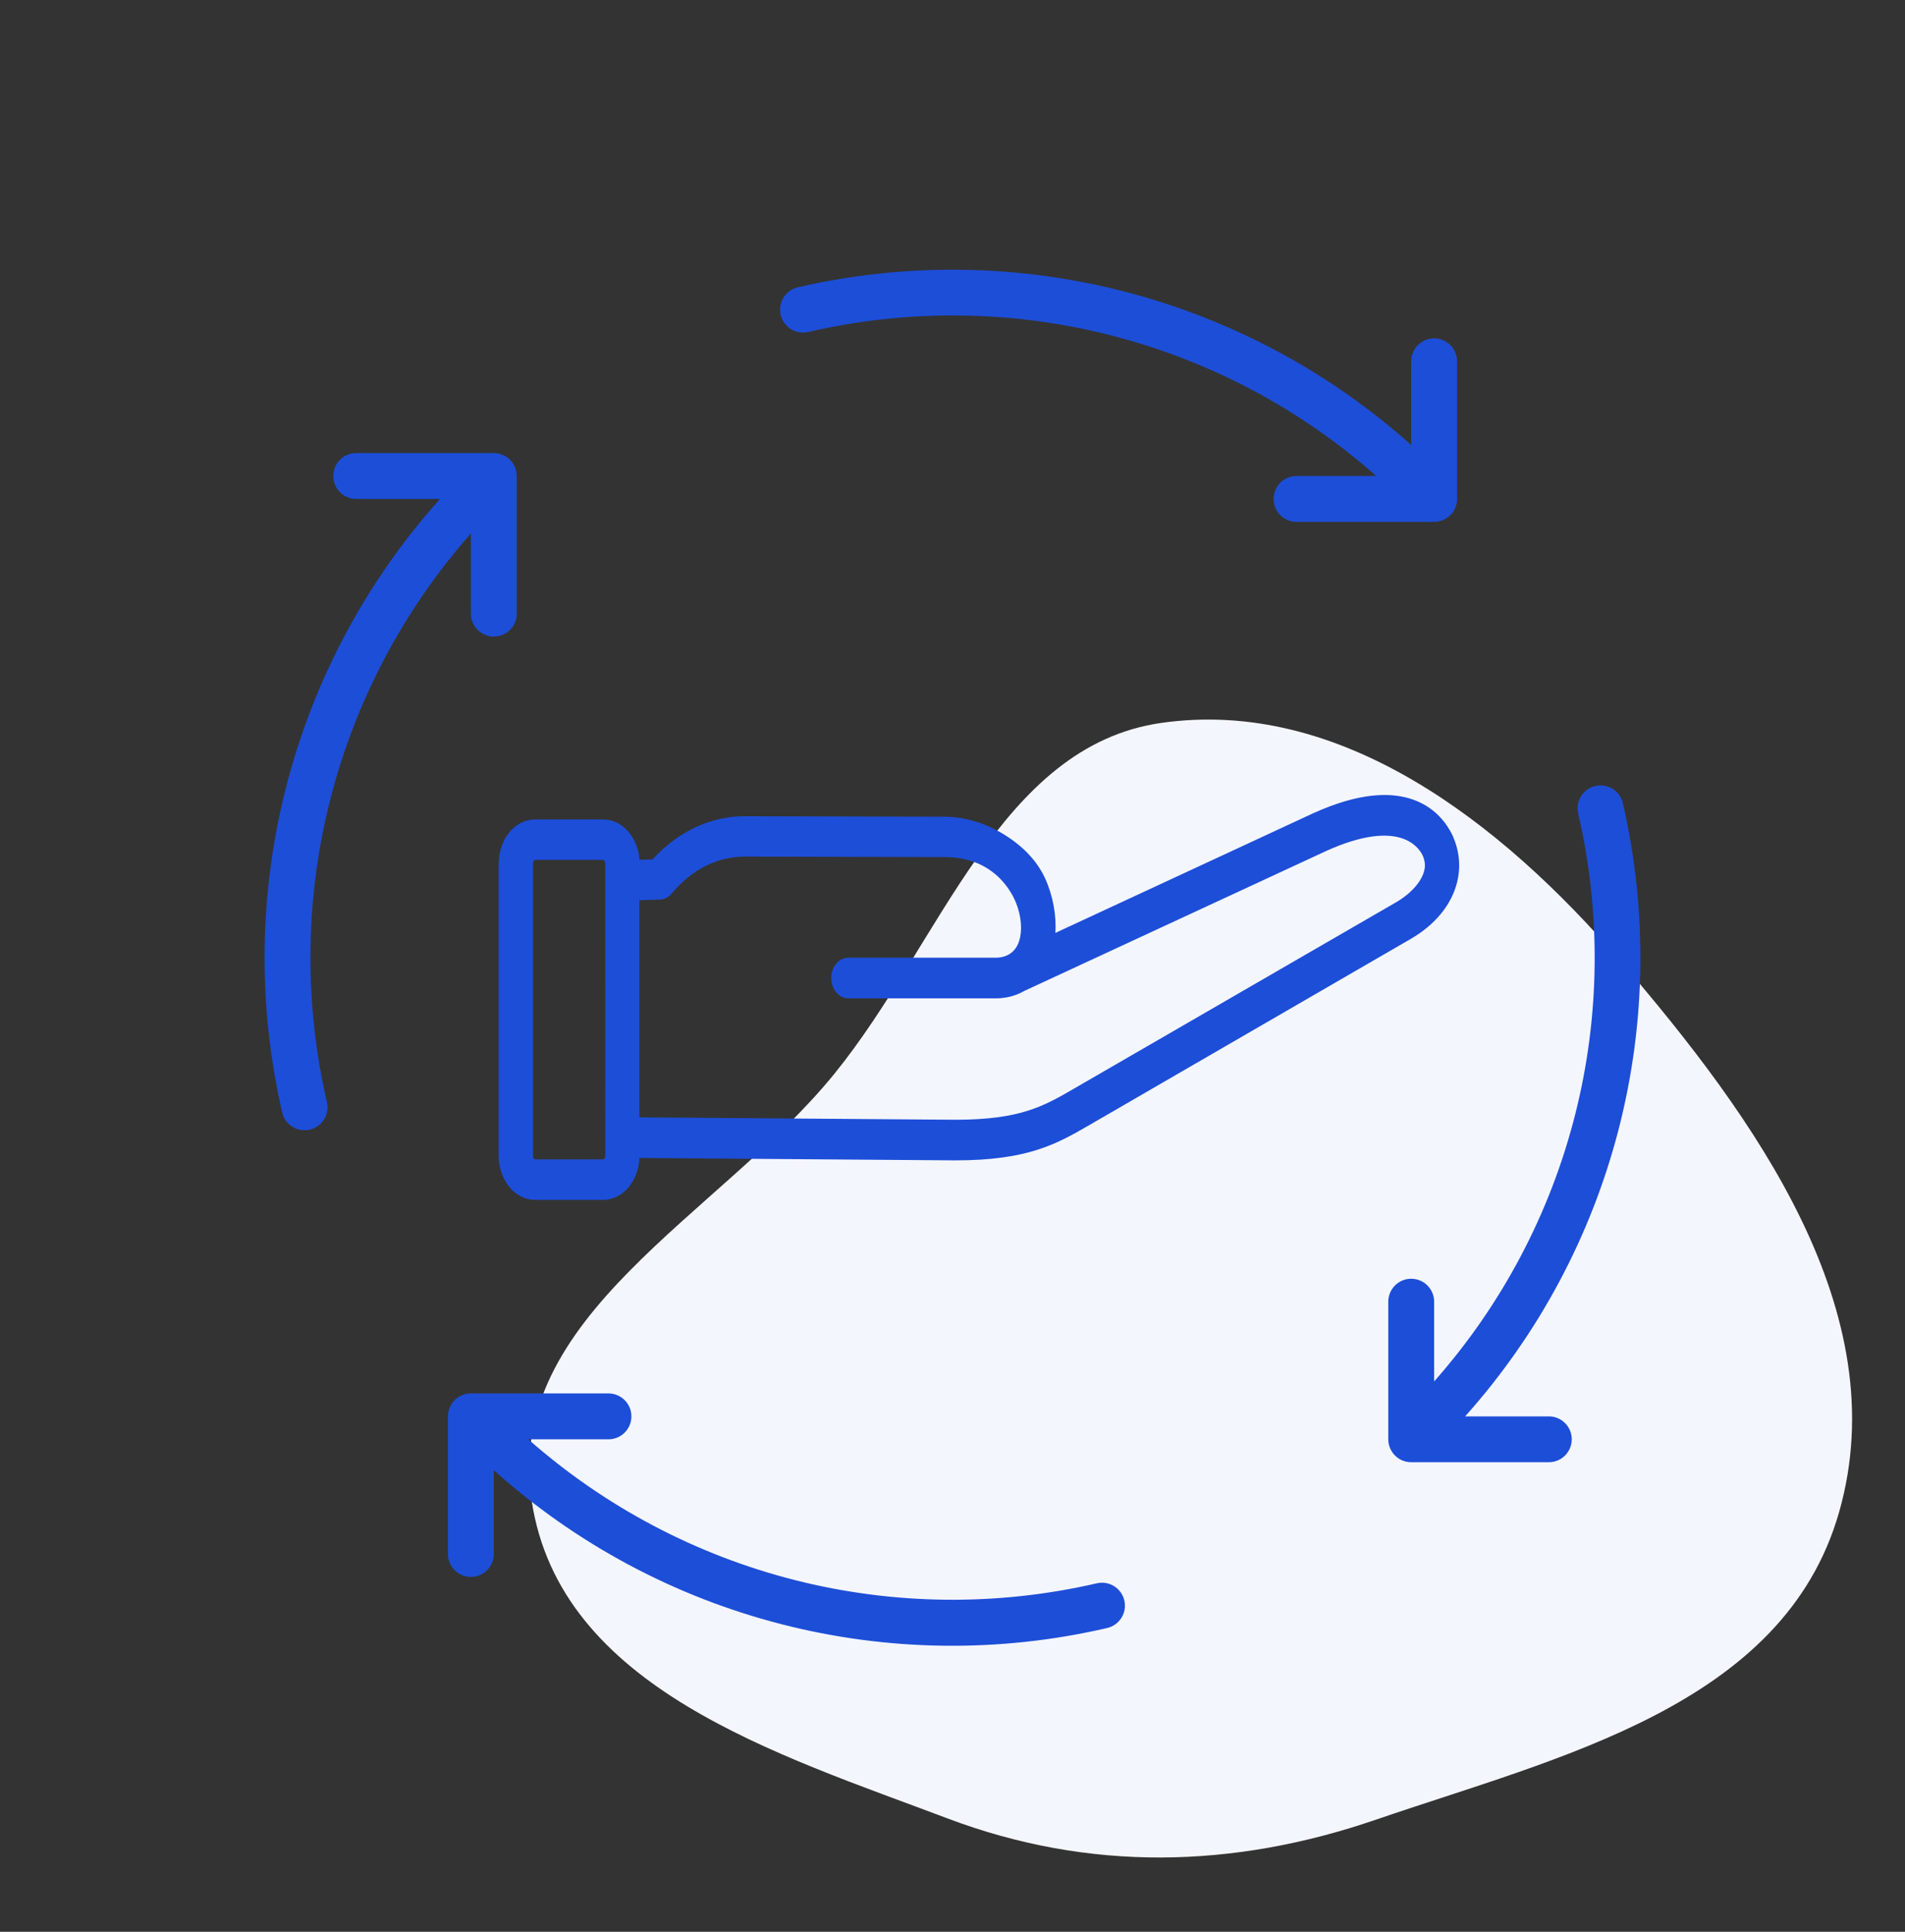
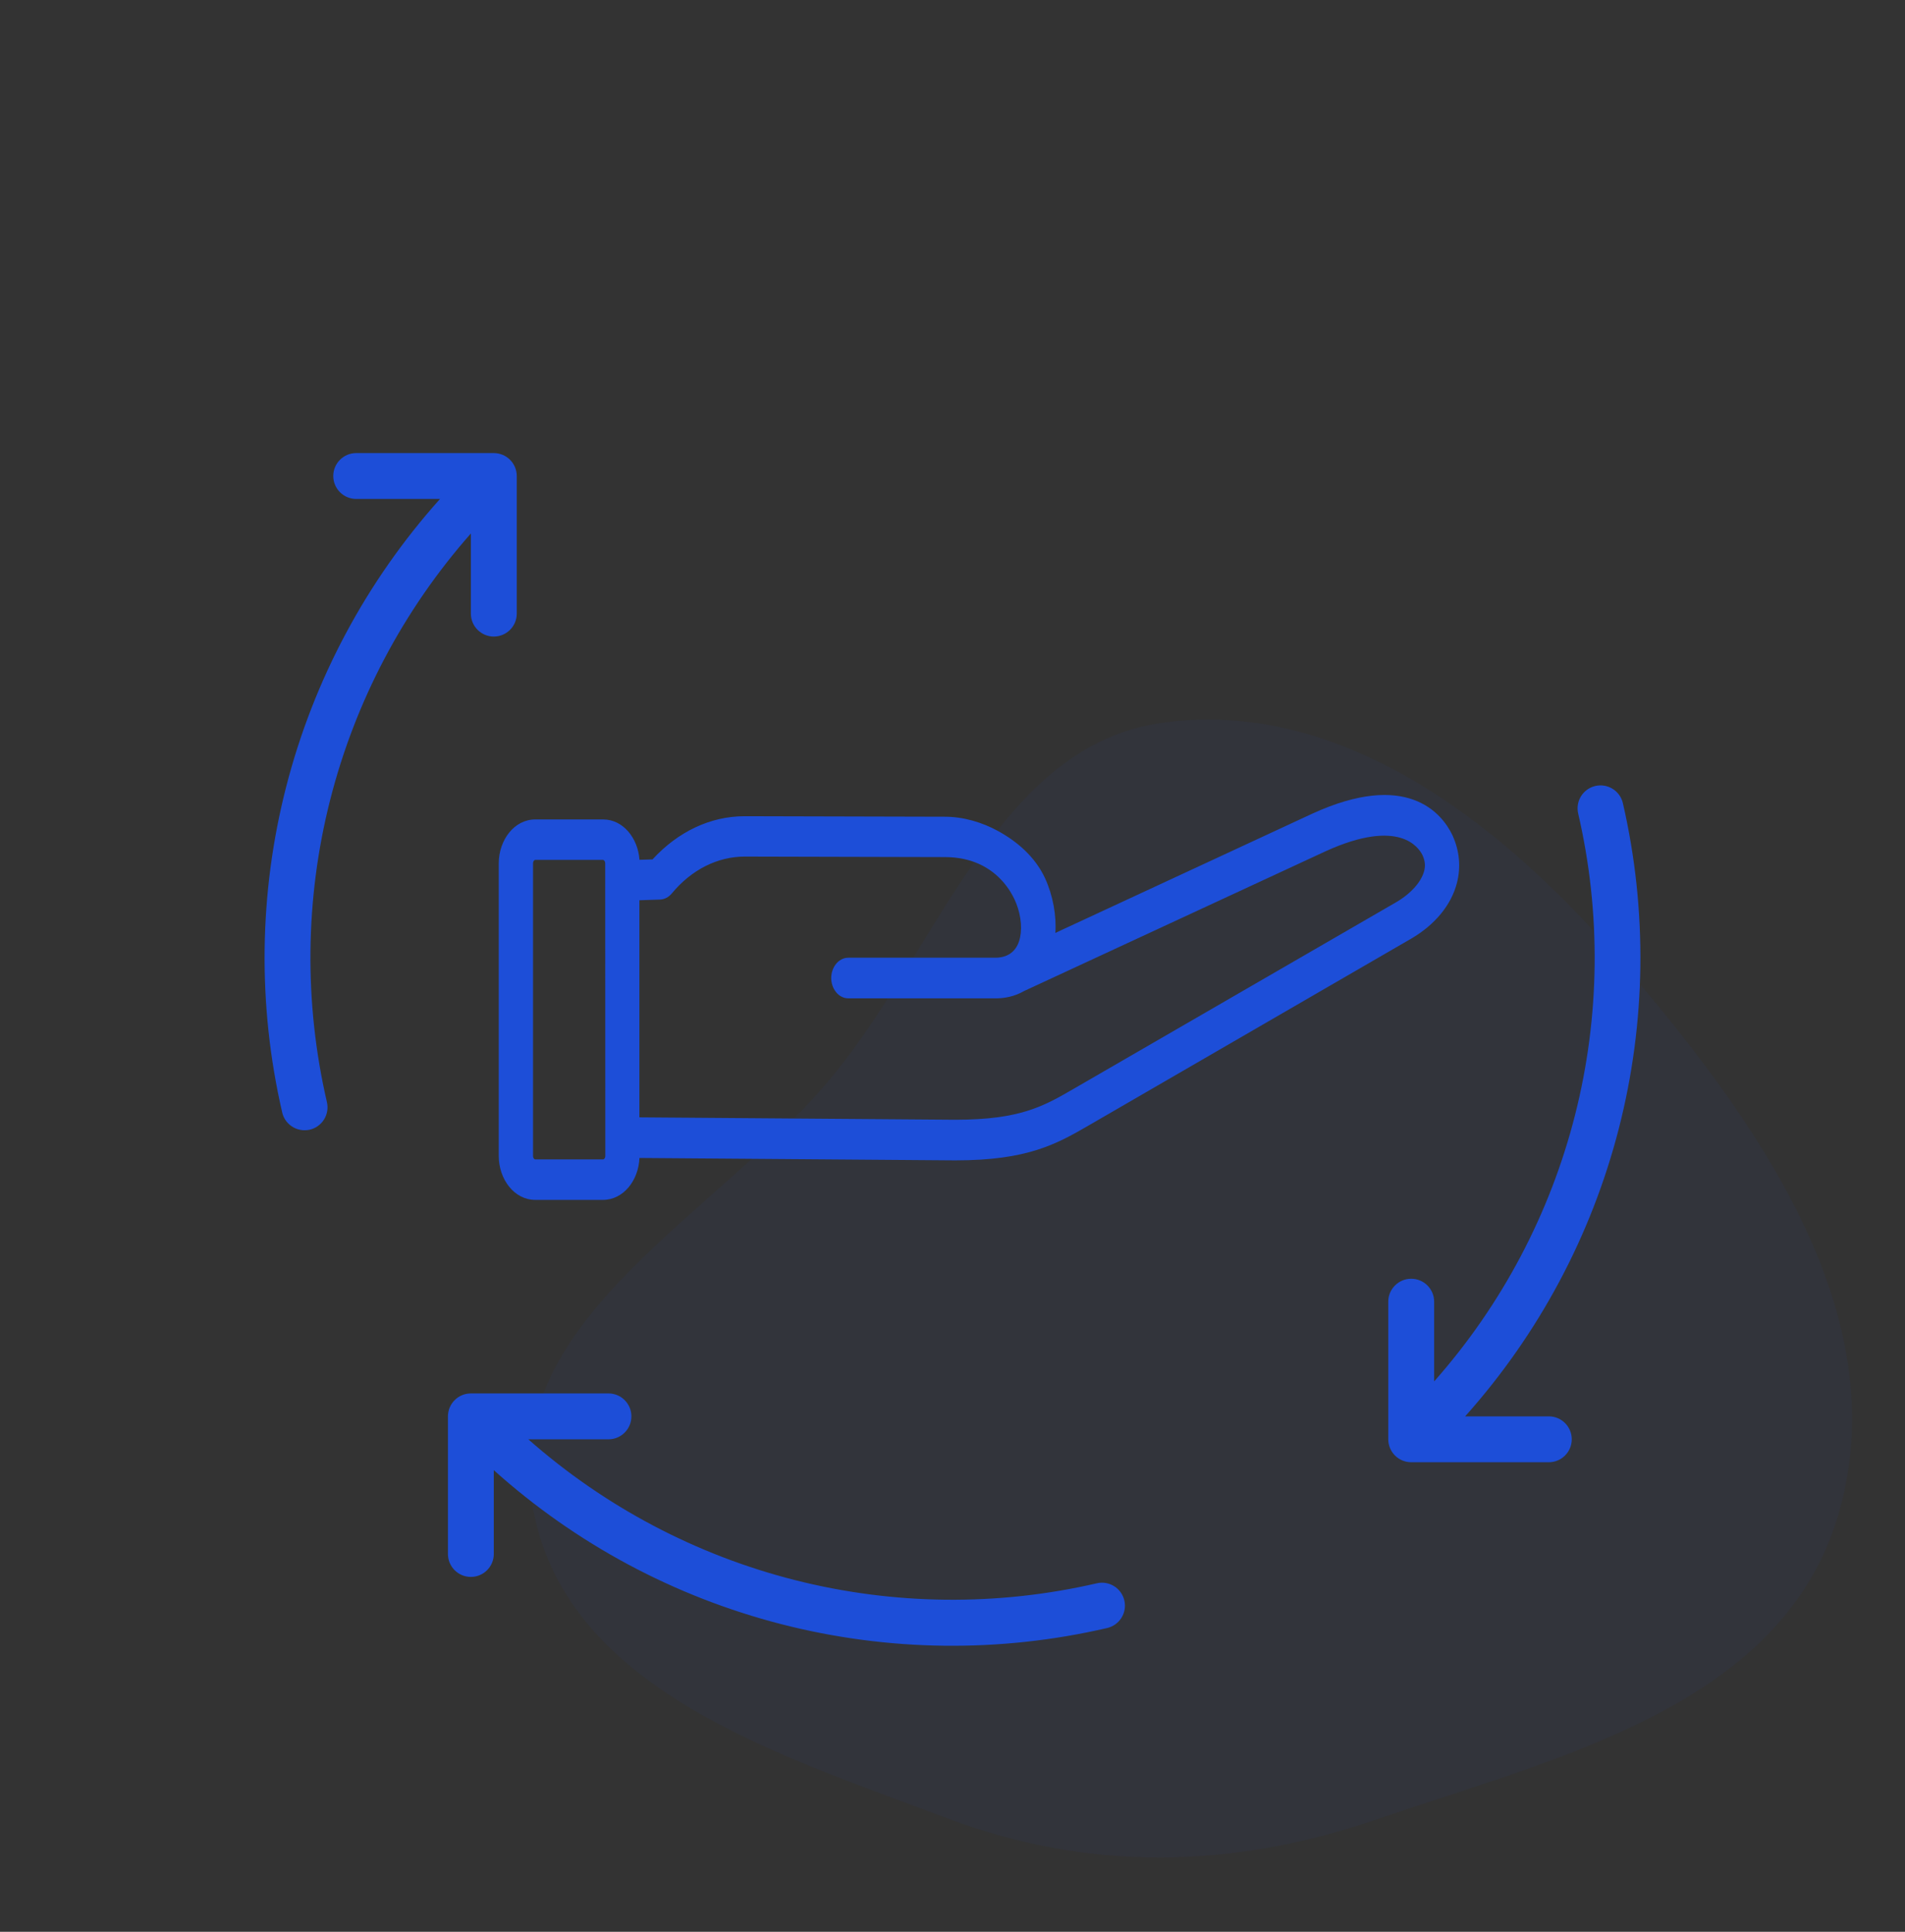
<svg xmlns="http://www.w3.org/2000/svg" width="72" height="73" viewBox="0 0 72 73" fill="none">
  <rect x="0" y="0" width="72" height="73" fill="#333333" stroke="none" />
-   <path fill-rule="evenodd" clip-rule="evenodd" d="M43.9 27.317C50.624 26.361 56.703 31.027 61.262 36.336C66.292 42.195 71.67 49.568 69.509 57.142C67.417 64.475 58.903 66.394 52.01 68.761C46.607 70.617 41.16 70.736 35.81 68.715C29.405 66.296 21.167 63.804 20.094 56.707C19.036 49.718 27.195 45.937 31.55 40.56C35.563 35.607 37.784 28.186 43.9 27.317Z" fill="white" />
  <path fill-rule="evenodd" clip-rule="evenodd" d="M43.9 27.317C50.624 26.361 56.703 31.027 61.262 36.336C66.292 42.195 71.67 49.568 69.509 57.142C67.417 64.475 58.903 66.394 52.01 68.761C46.607 70.617 41.16 70.736 35.81 68.715C29.405 66.296 21.167 63.804 20.094 56.707C19.036 49.718 27.195 45.937 31.55 40.56C35.563 35.607 37.784 28.186 43.9 27.317Z" fill="#1D4ED8" fill-opacity="0.05" />
  <path d="M17.797 20.16V23.188C17.797 23.667 18.185 24.055 18.664 24.055C19.142 24.055 19.531 23.667 19.531 23.188V17.988C19.531 17.758 19.439 17.537 19.277 17.375C19.114 17.212 18.894 17.121 18.664 17.121H13.463C12.984 17.121 12.596 17.509 12.596 17.988C12.596 18.466 12.984 18.855 13.463 18.855H16.63C13.85 21.958 11.857 25.685 10.819 29.72C9.781 33.755 9.729 37.98 10.666 42.04C10.757 42.433 11.108 42.711 11.511 42.711C11.577 42.712 11.642 42.704 11.707 42.69C11.931 42.638 12.125 42.499 12.247 42.304C12.368 42.109 12.408 41.873 12.356 41.649C11.487 37.893 11.527 33.983 12.474 30.246C13.42 26.509 15.245 23.05 17.797 20.16Z" fill="#1D4ED8" />
  <path d="M41.454 59.831C37.698 60.699 33.789 60.658 30.053 59.712C26.316 58.765 22.859 56.941 19.968 54.39H22.997C23.476 54.39 23.864 54.002 23.864 53.523C23.864 53.044 23.476 52.656 22.997 52.656H17.796C17.318 52.656 16.93 53.044 16.93 53.523V58.723C16.93 59.202 17.318 59.59 17.796 59.59C18.275 59.59 18.663 59.202 18.663 58.723V55.556C21.763 58.34 25.489 60.336 29.524 61.374C33.559 62.412 37.786 62.463 41.845 61.521C42.312 61.413 42.603 60.947 42.495 60.481C42.387 60.014 41.921 59.723 41.454 59.831Z" fill="#1D4ED8" />
  <path d="M61.337 30.35C61.229 29.884 60.764 29.594 60.297 29.701C59.83 29.809 59.54 30.275 59.648 30.742C60.517 34.494 60.477 38.399 59.53 42.132C58.583 45.865 56.757 49.318 54.204 52.202V49.189C54.204 48.711 53.816 48.322 53.337 48.322C52.858 48.322 52.47 48.711 52.47 49.189V54.389C52.47 54.619 52.562 54.84 52.724 55.002C52.887 55.165 53.107 55.256 53.337 55.256H58.538C59.017 55.256 59.405 54.868 59.405 54.389C59.405 53.911 59.017 53.523 58.538 53.523H55.375C58.151 50.42 60.142 46.695 61.18 42.662C62.217 38.63 62.271 34.408 61.337 30.35Z" fill="#1D4ED8" />
-   <path d="M30.547 12.546C34.3 11.675 38.207 11.714 41.942 12.661C45.676 13.608 49.131 15.434 52.016 17.987H49.003C48.524 17.987 48.136 18.375 48.136 18.854C48.136 19.333 48.524 19.721 49.003 19.721H54.204C54.434 19.721 54.654 19.63 54.817 19.467C54.98 19.305 55.071 19.084 55.071 18.854V13.654C55.071 13.175 54.683 12.787 54.204 12.787C53.725 12.787 53.337 13.175 53.337 13.654V16.817C50.233 14.04 46.507 12.049 42.473 11.011C38.439 9.974 34.215 9.921 30.156 10.856C29.69 10.964 29.398 11.43 29.506 11.896C29.614 12.363 30.08 12.654 30.547 12.546Z" fill="#1D4ED8" />
  <path fill-rule="evenodd" clip-rule="evenodd" d="M37.7 31.392C37.124 31.079 36.42 30.863 35.71 30.863L28.157 30.844H28.145C26.847 30.844 25.623 31.429 24.662 32.476L24.169 32.491C24.111 31.661 23.543 30.966 22.796 30.966H20.228C19.439 30.966 18.85 31.741 18.85 32.631V43.677C18.85 44.567 19.439 45.342 20.228 45.342H22.792C23.556 45.342 24.134 44.613 24.168 43.758L36.105 43.849H36.106C37.474 43.849 38.433 43.696 39.209 43.449C39.98 43.204 40.561 42.868 41.165 42.519L53.339 35.469C54.224 34.951 54.851 34.21 55.068 33.354C55.217 32.766 55.161 32.162 54.913 31.604V31.6L54.894 31.56L54.893 31.558L54.891 31.554L54.89 31.551C54.695 31.148 54.27 30.529 53.428 30.223C52.588 29.918 51.372 29.941 49.626 30.735L39.887 35.254C39.935 34.606 39.795 33.835 39.5 33.192C39.125 32.376 38.431 31.788 37.7 31.392ZM24.166 34.02L24.948 33.993L24.95 33.993C25.116 33.986 25.276 33.902 25.392 33.761C26.139 32.858 27.128 32.369 28.149 32.369L35.706 32.388C36.217 32.388 36.635 32.487 36.976 32.636C37.797 32.996 38.193 33.659 38.35 34C38.397 34.102 38.437 34.206 38.47 34.31C38.639 34.844 38.626 35.367 38.46 35.706C38.302 36.026 38.01 36.204 37.56 36.191H32.066C31.681 36.191 31.416 36.566 31.416 36.958C31.416 37.351 31.681 37.726 32.066 37.726H37.535C37.967 37.741 38.365 37.647 38.708 37.449L50.097 32.17C51.517 31.522 52.401 31.503 52.936 31.662C53.463 31.818 53.684 32.156 53.763 32.314C53.861 32.528 53.878 32.718 53.827 32.91C53.779 33.1 53.662 33.314 53.479 33.522C53.296 33.73 53.053 33.928 52.765 34.096L40.595 41.136C40.012 41.474 39.51 41.764 38.845 41.973C38.182 42.183 37.346 42.314 36.106 42.314L24.166 42.223V34.02ZM22.874 32.631C22.874 32.584 22.858 32.547 22.84 32.523C22.822 32.501 22.804 32.495 22.792 32.495H20.228C20.216 32.495 20.198 32.501 20.18 32.523C20.161 32.547 20.146 32.584 20.146 32.631V43.677C20.146 43.724 20.161 43.761 20.18 43.784C20.198 43.807 20.216 43.812 20.228 43.812H22.796C22.808 43.812 22.826 43.807 22.844 43.784C22.863 43.761 22.878 43.724 22.878 43.677L22.874 32.631Z" fill="#1D4ED8" />
</svg>